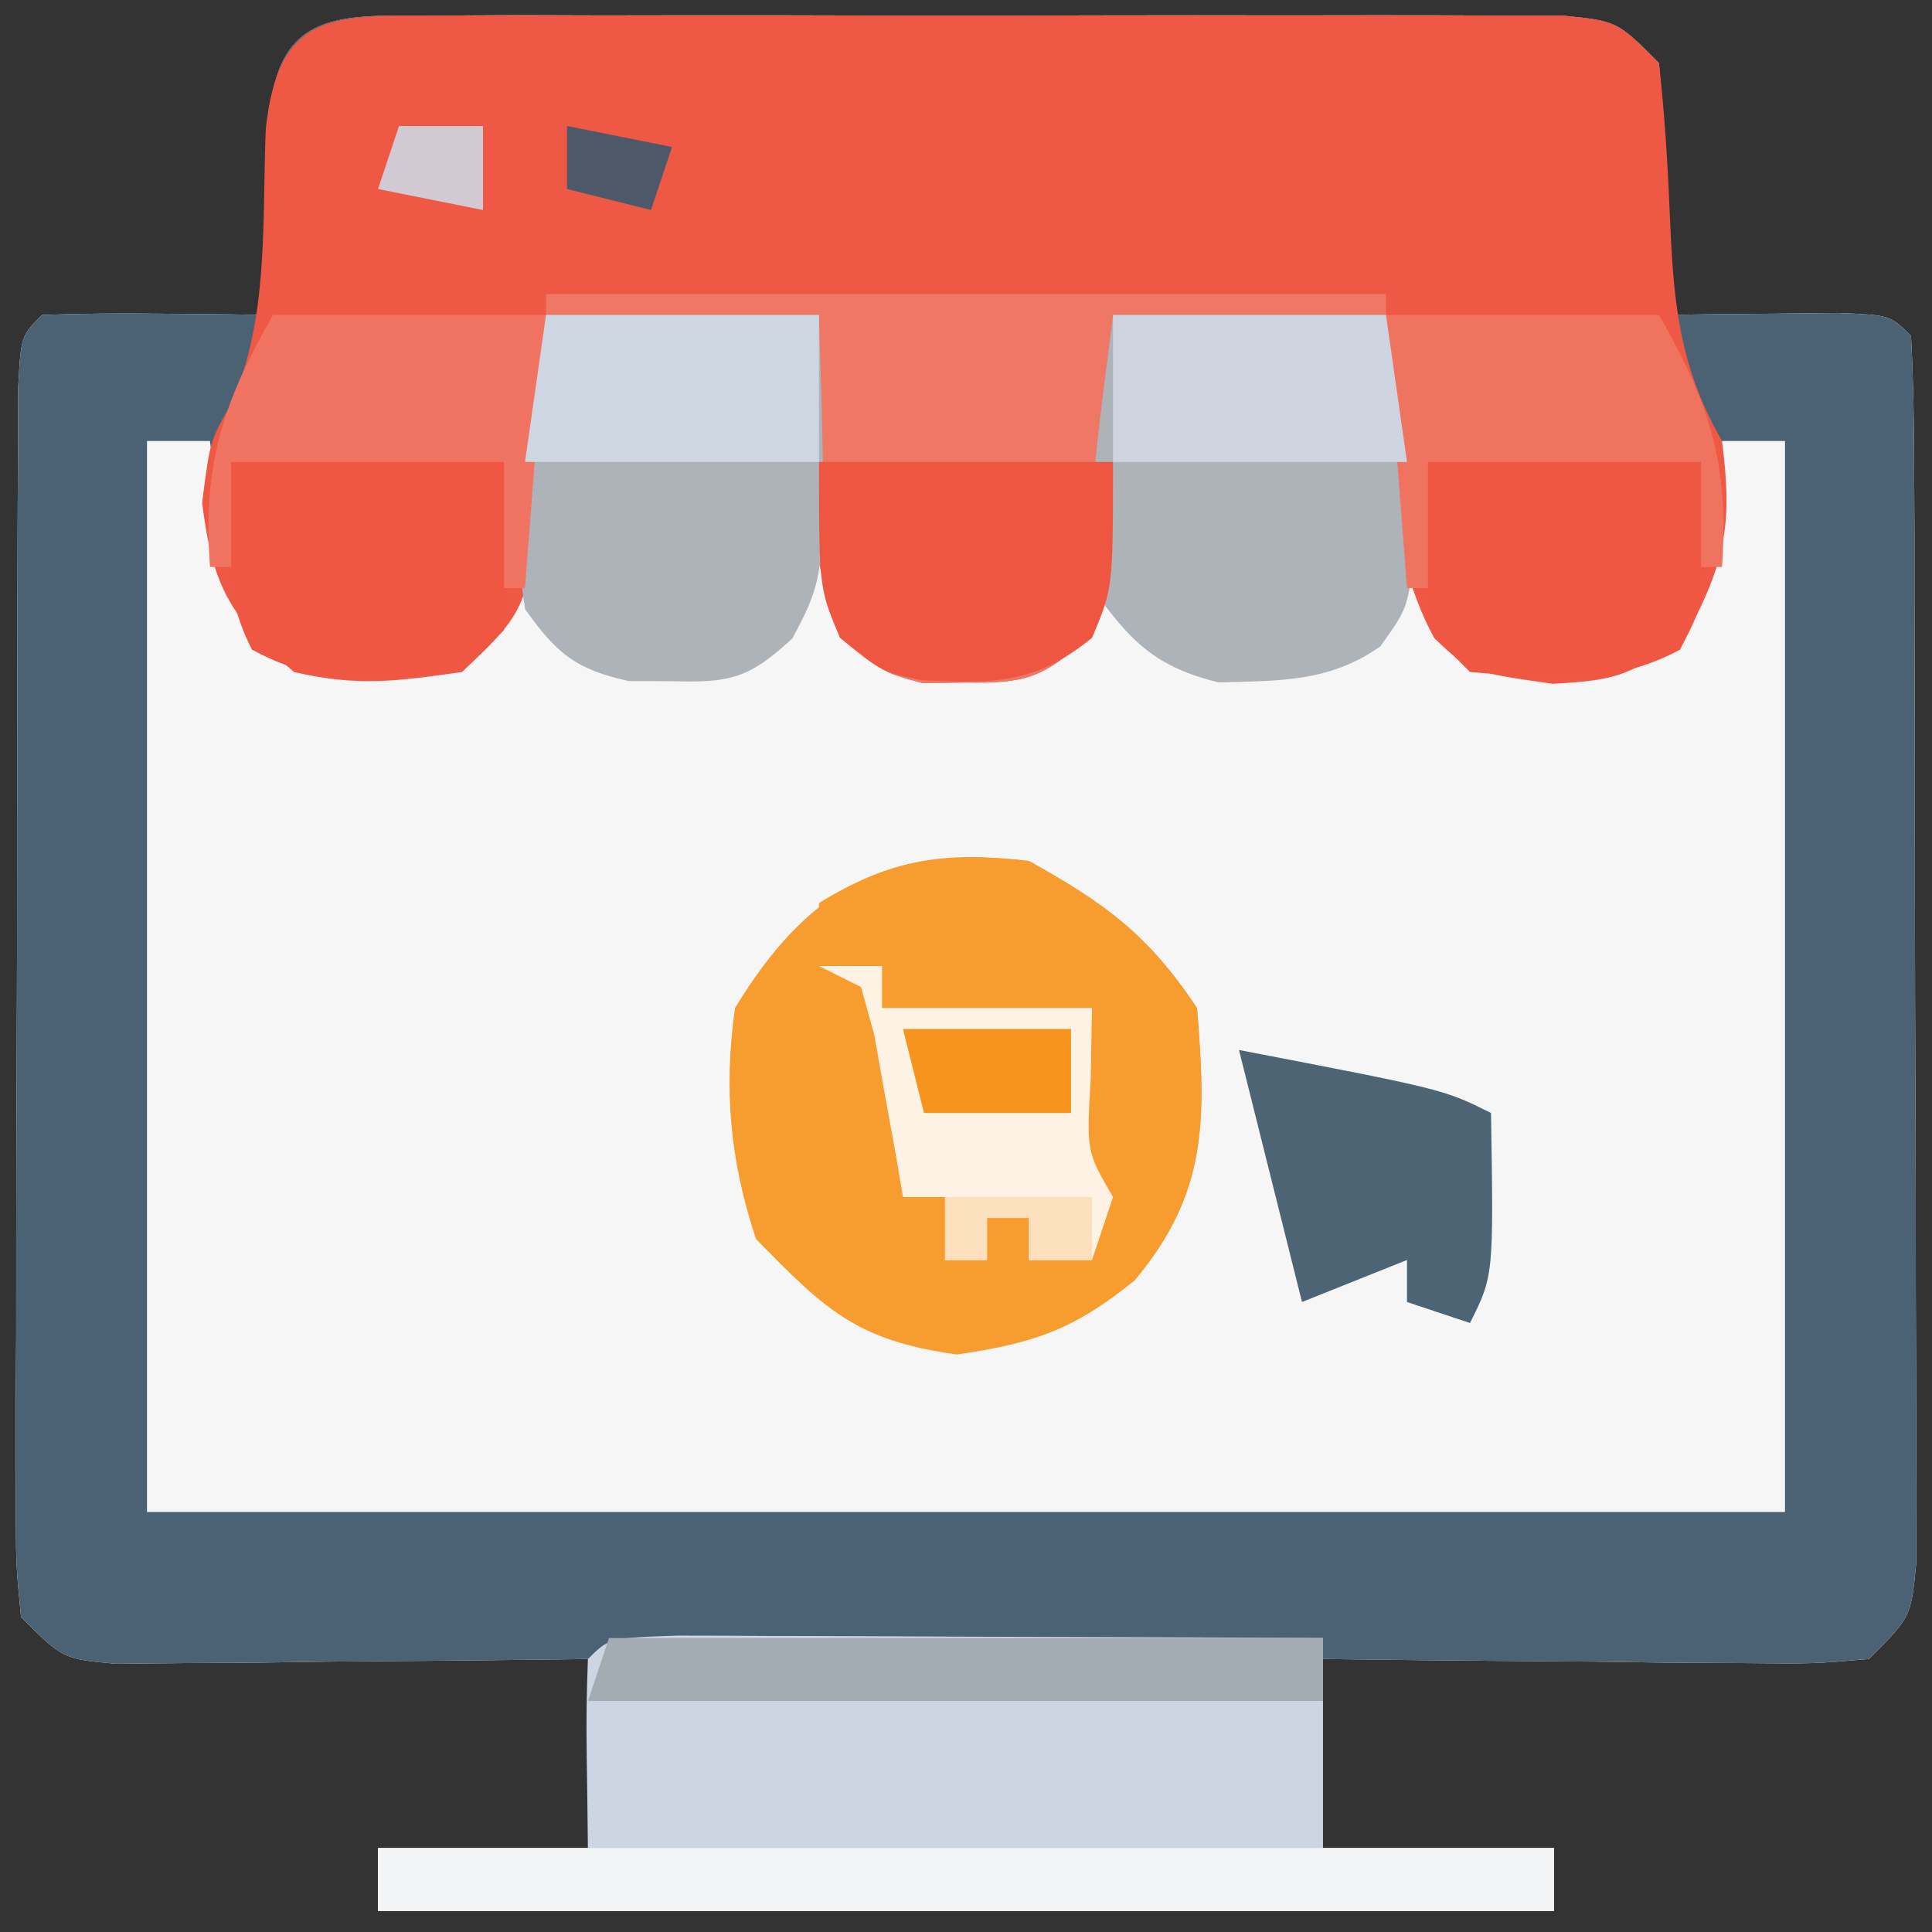
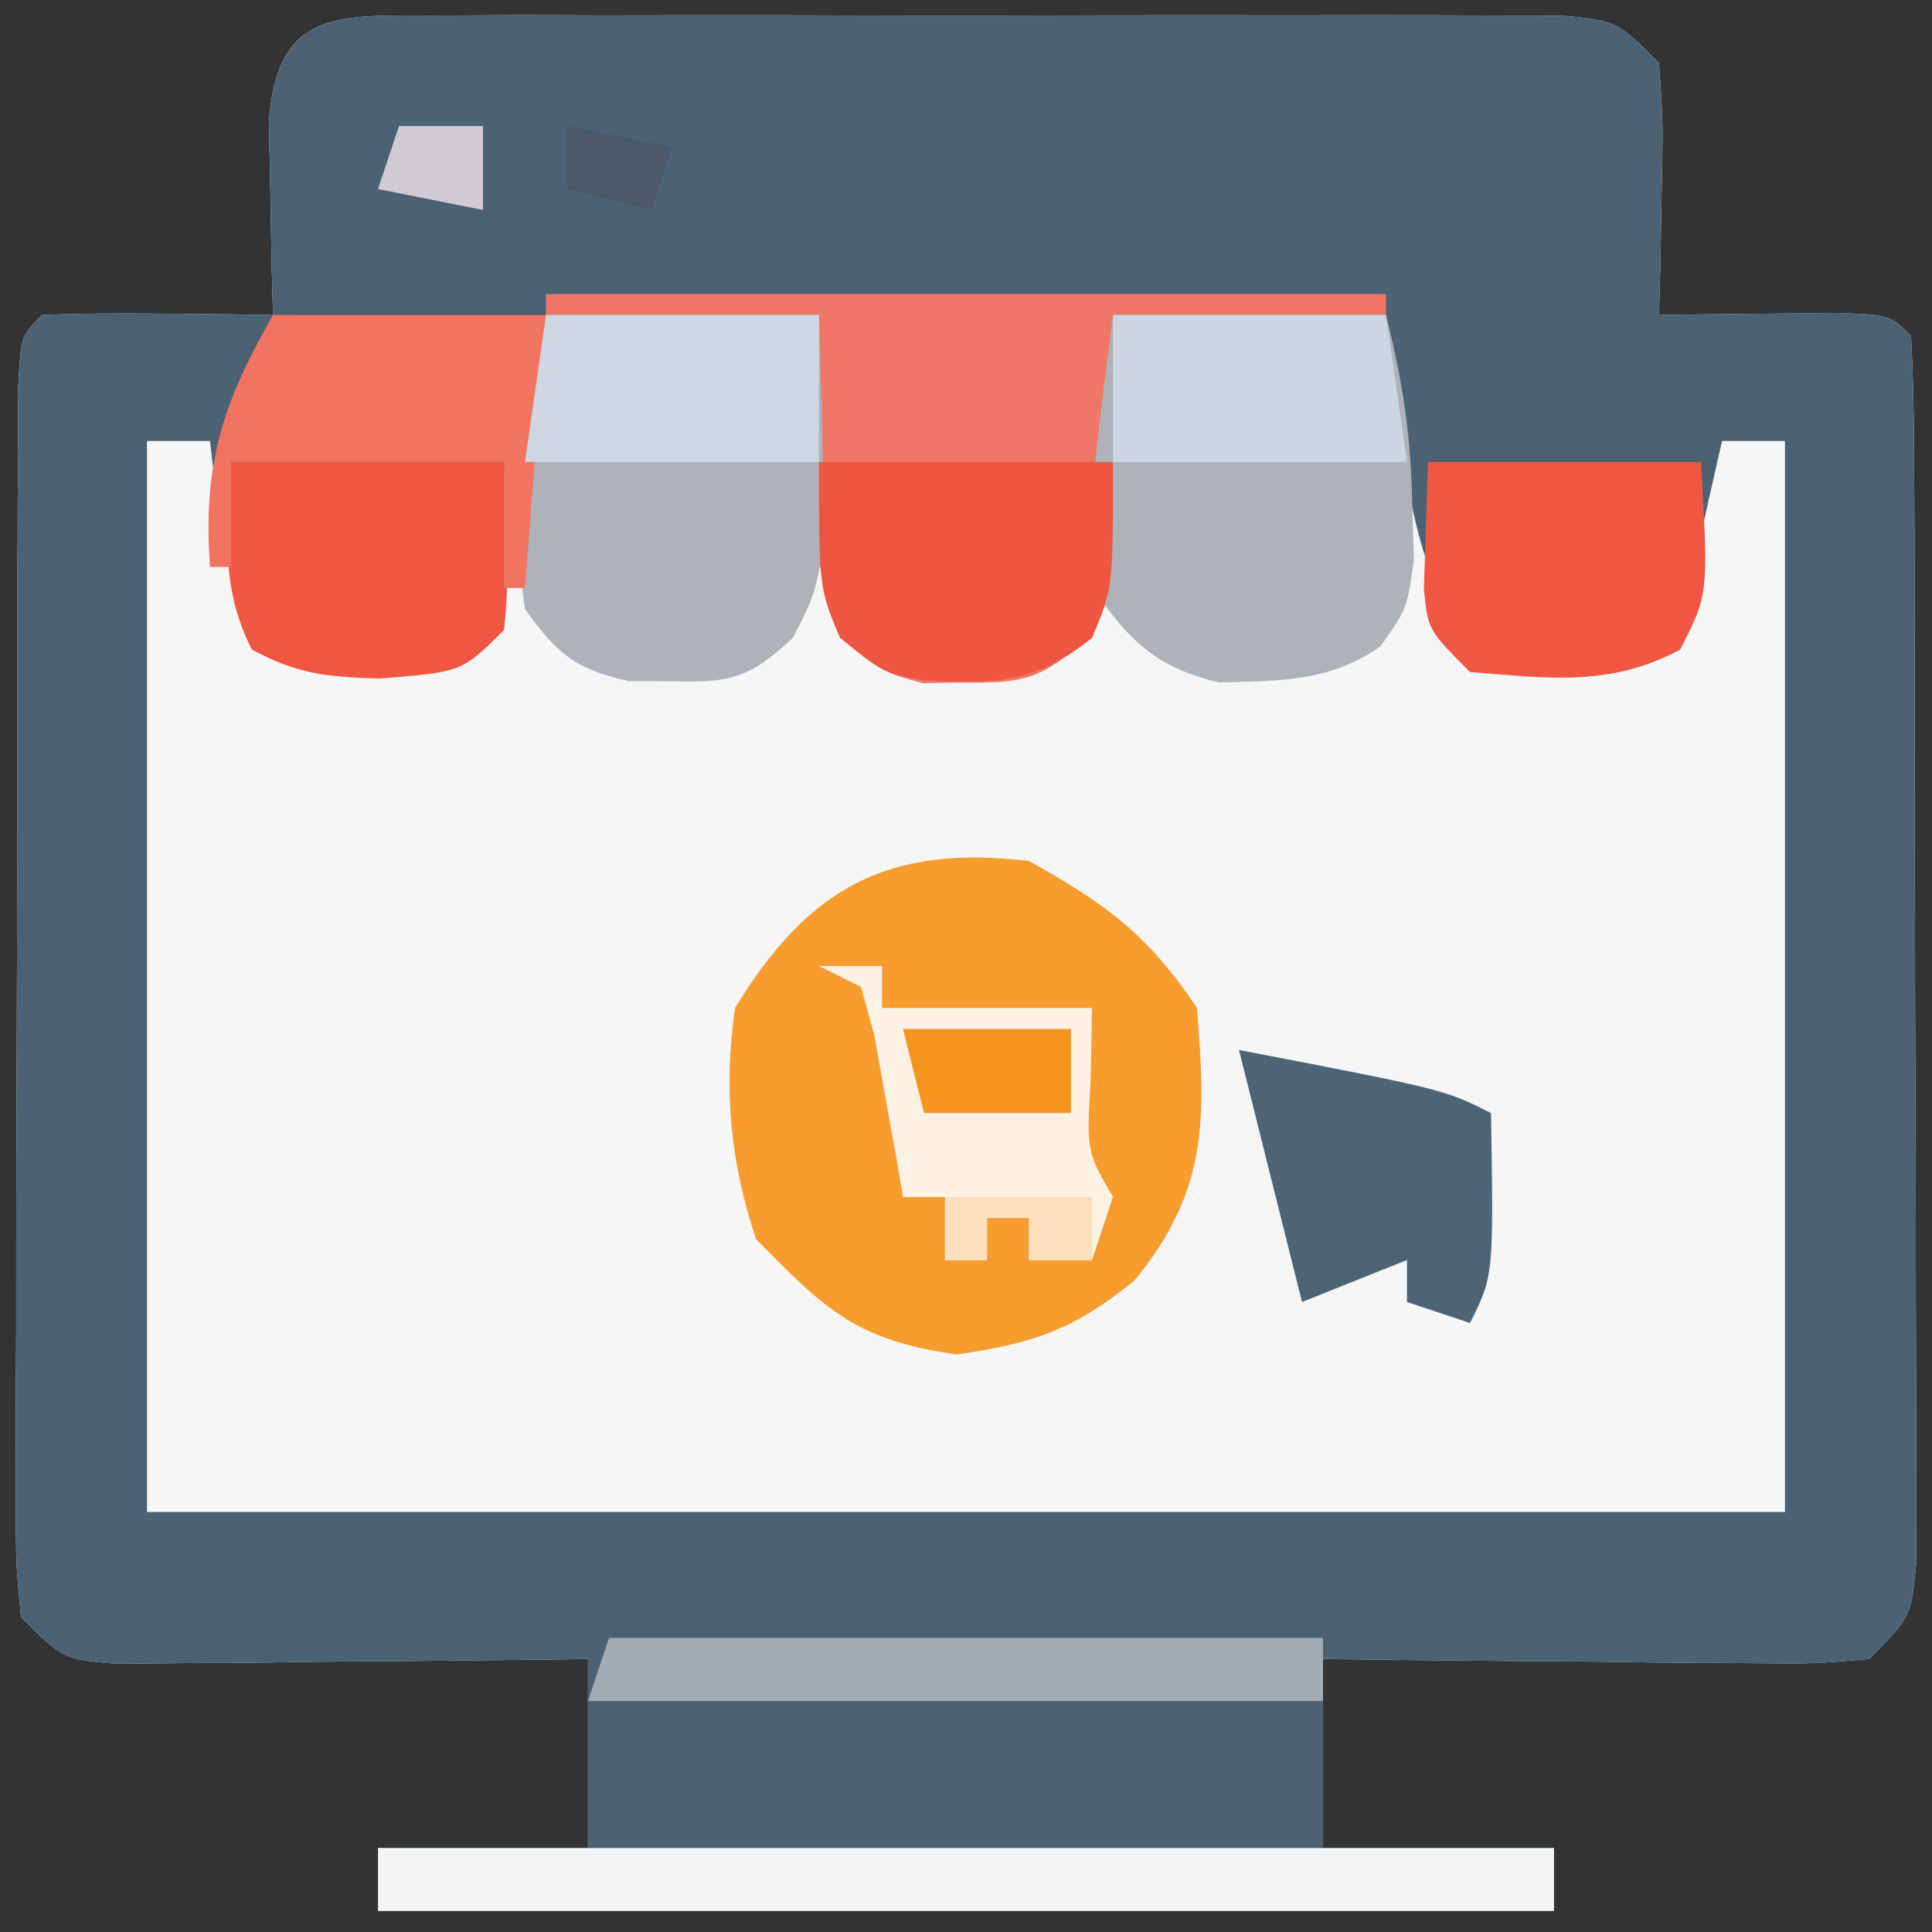
<svg xmlns="http://www.w3.org/2000/svg" version="1.1" width="92" height="92">
  <rect width="100%" height="100%" fill="#333333" stroke="none" />
  <path d="M0 0 C1.852 -0.009 1.852 -0.009 3.741 -0.019 C5.095 -0.016 6.448 -0.011 7.801 -0.007 C9.183 -0.008 10.566 -0.01 11.948 -0.013 C14.847 -0.016 17.745 -0.011 20.644 -0.002 C24.363 0.009 28.082 0.003 31.801 -0.009 C34.656 -0.016 37.511 -0.014 40.366 -0.009 C41.738 -0.008 43.109 -0.009 44.481 -0.014 C46.396 -0.019 48.311 -0.01 50.227 0 C51.318 0.002 52.408 0.003 53.532 0.005 C56.113 0.259 56.113 0.259 58.113 2.259 C58.309 5.079 58.309 5.079 58.238 8.384 C58.22 9.479 58.202 10.575 58.184 11.704 C58.16 12.547 58.137 13.39 58.113 14.259 C59.287 14.241 59.287 14.241 60.484 14.224 C62.002 14.21 62.002 14.21 63.551 14.196 C64.56 14.185 65.569 14.173 66.609 14.161 C69.113 14.259 69.113 14.259 70.113 15.259 C70.218 17.15 70.252 19.046 70.259 20.94 C70.265 22.155 70.271 23.37 70.278 24.621 C70.279 25.957 70.281 27.294 70.281 28.63 C70.284 29.991 70.288 31.353 70.291 32.714 C70.297 35.572 70.299 38.429 70.299 41.286 C70.298 44.953 70.312 48.619 70.329 52.286 C70.34 55.099 70.343 57.912 70.342 60.725 C70.343 62.077 70.348 63.429 70.355 64.781 C70.365 66.67 70.361 68.559 70.356 70.448 C70.358 71.524 70.359 72.6 70.361 73.709 C70.113 76.259 70.113 76.259 68.113 78.259 C65.5 78.486 65.5 78.486 62.23 78.454 C61.064 78.448 59.897 78.441 58.695 78.435 C57.472 78.418 56.249 78.401 54.988 78.384 C53.757 78.375 52.526 78.366 51.258 78.356 C48.209 78.333 45.161 78.3 42.113 78.259 C42.113 81.229 42.113 84.199 42.113 87.259 C45.743 87.259 49.373 87.259 53.113 87.259 C53.113 88.249 53.113 89.239 53.113 90.259 C34.633 90.259 16.153 90.259 -2.887 90.259 C-2.887 89.269 -2.887 88.279 -2.887 87.259 C0.413 87.259 3.713 87.259 7.113 87.259 C7.113 84.289 7.113 81.319 7.113 78.259 C6.366 78.269 5.62 78.28 4.85 78.291 C1.48 78.332 -1.891 78.358 -5.262 78.384 C-6.437 78.401 -7.613 78.417 -8.824 78.435 C-10.506 78.444 -10.506 78.444 -12.223 78.454 C-13.26 78.465 -14.296 78.475 -15.365 78.486 C-17.887 78.259 -17.887 78.259 -19.887 76.259 C-20.134 73.709 -20.134 73.709 -20.13 70.448 C-20.133 69.23 -20.136 68.012 -20.139 66.757 C-20.132 65.423 -20.125 64.089 -20.117 62.755 C-20.116 61.393 -20.116 60.03 -20.116 58.668 C-20.114 55.812 -20.106 52.956 -20.093 50.101 C-20.076 46.433 -20.072 42.765 -20.072 39.098 C-20.072 36.285 -20.067 33.472 -20.059 30.659 C-20.056 29.306 -20.054 27.953 -20.054 26.6 C-20.051 24.714 -20.042 22.827 -20.032 20.94 C-20.028 19.865 -20.024 18.789 -20.02 17.681 C-19.887 15.259 -19.887 15.259 -18.887 14.259 C-17.034 14.187 -15.178 14.175 -13.324 14.196 C-12.312 14.205 -11.3 14.214 -10.258 14.224 C-9.084 14.241 -9.084 14.241 -7.887 14.259 C-7.91 13.416 -7.933 12.573 -7.957 11.704 C-7.975 10.608 -7.993 9.513 -8.012 8.384 C-8.035 7.293 -8.058 6.203 -8.082 5.079 C-7.704 -0.386 -4.691 0.007 0 0 Z " fill="#F6F6F7" transform="translate(20.887,0.741)" />
  <path d="M0 0 C1.852 -0.009 1.852 -0.009 3.741 -0.019 C5.095 -0.016 6.448 -0.011 7.801 -0.007 C9.183 -0.008 10.566 -0.01 11.948 -0.013 C14.847 -0.016 17.745 -0.011 20.644 -0.002 C24.363 0.009 28.082 0.003 31.801 -0.009 C34.656 -0.016 37.511 -0.014 40.366 -0.009 C41.738 -0.008 43.109 -0.009 44.481 -0.014 C46.396 -0.019 48.311 -0.01 50.227 0 C51.318 0.002 52.408 0.003 53.532 0.005 C56.113 0.259 56.113 0.259 58.113 2.259 C58.309 5.079 58.309 5.079 58.238 8.384 C58.22 9.479 58.202 10.575 58.184 11.704 C58.16 12.547 58.137 13.39 58.113 14.259 C59.287 14.241 59.287 14.241 60.484 14.224 C62.002 14.21 62.002 14.21 63.551 14.196 C64.56 14.185 65.569 14.173 66.609 14.161 C69.113 14.259 69.113 14.259 70.113 15.259 C70.218 17.15 70.252 19.046 70.259 20.94 C70.265 22.155 70.271 23.37 70.278 24.621 C70.279 25.957 70.281 27.294 70.281 28.63 C70.284 29.991 70.288 31.353 70.291 32.714 C70.297 35.572 70.299 38.429 70.299 41.286 C70.298 44.953 70.312 48.619 70.329 52.286 C70.34 55.099 70.343 57.912 70.342 60.725 C70.343 62.077 70.348 63.429 70.355 64.781 C70.365 66.67 70.361 68.559 70.356 70.448 C70.358 71.524 70.359 72.6 70.361 73.709 C70.113 76.259 70.113 76.259 68.113 78.259 C65.5 78.486 65.5 78.486 62.23 78.454 C61.064 78.448 59.897 78.441 58.695 78.435 C57.472 78.418 56.249 78.401 54.988 78.384 C53.757 78.375 52.526 78.366 51.258 78.356 C48.209 78.333 45.161 78.3 42.113 78.259 C42.113 81.229 42.113 84.199 42.113 87.259 C45.743 87.259 49.373 87.259 53.113 87.259 C53.113 88.249 53.113 89.239 53.113 90.259 C34.633 90.259 16.153 90.259 -2.887 90.259 C-2.887 89.269 -2.887 88.279 -2.887 87.259 C0.413 87.259 3.713 87.259 7.113 87.259 C7.113 84.289 7.113 81.319 7.113 78.259 C6.366 78.269 5.62 78.28 4.85 78.291 C1.48 78.332 -1.891 78.358 -5.262 78.384 C-6.437 78.401 -7.613 78.417 -8.824 78.435 C-10.506 78.444 -10.506 78.444 -12.223 78.454 C-13.26 78.465 -14.296 78.475 -15.365 78.486 C-17.887 78.259 -17.887 78.259 -19.887 76.259 C-20.134 73.709 -20.134 73.709 -20.13 70.448 C-20.133 69.23 -20.136 68.012 -20.139 66.757 C-20.132 65.423 -20.125 64.089 -20.117 62.755 C-20.116 61.393 -20.116 60.03 -20.116 58.668 C-20.114 55.812 -20.106 52.956 -20.093 50.101 C-20.076 46.433 -20.072 42.765 -20.072 39.098 C-20.072 36.285 -20.067 33.472 -20.059 30.659 C-20.056 29.306 -20.054 27.953 -20.054 26.6 C-20.051 24.714 -20.042 22.827 -20.032 20.94 C-20.028 19.865 -20.024 18.789 -20.02 17.681 C-19.887 15.259 -19.887 15.259 -18.887 14.259 C-17.034 14.187 -15.178 14.175 -13.324 14.196 C-12.312 14.205 -11.3 14.214 -10.258 14.224 C-9.084 14.241 -9.084 14.241 -7.887 14.259 C-7.91 13.416 -7.933 12.573 -7.957 11.704 C-7.975 10.608 -7.993 9.513 -8.012 8.384 C-8.035 7.293 -8.058 6.203 -8.082 5.079 C-7.704 -0.386 -4.691 0.007 0 0 Z M5.113 14.259 C4.825 16.342 4.536 18.425 4.238 20.571 C3.363 26.884 3.363 26.884 1.113 30.259 C-1.893 30.593 -3.988 30.787 -6.887 30.259 C-10.139 27.531 -10.422 24.352 -10.887 20.259 C-11.877 20.259 -12.867 20.259 -13.887 20.259 C-13.887 37.089 -13.887 53.919 -13.887 71.259 C11.853 71.259 37.593 71.259 64.113 71.259 C64.113 54.429 64.113 37.599 64.113 20.259 C63.123 20.259 62.133 20.259 61.113 20.259 C60.825 21.538 60.536 22.816 60.238 24.134 C59.572 27.083 59.311 28.061 57.113 30.259 C55.238 30.56 55.238 30.56 53.113 30.571 C52.412 30.588 51.711 30.605 50.988 30.622 C50.37 30.502 49.751 30.382 49.113 30.259 C45.877 25.405 45.908 19.993 45.113 14.259 C40.823 14.259 36.533 14.259 32.113 14.259 C31.928 17.383 31.928 17.383 31.738 20.571 C31.363 26.884 31.363 26.884 29.113 30.259 C27.238 30.657 27.238 30.657 25.113 30.634 C24.412 30.642 23.711 30.649 22.988 30.657 C21.113 30.259 21.113 30.259 19.113 27.259 C18.542 22.933 18.372 18.618 18.113 14.259 C13.823 14.259 9.533 14.259 5.113 14.259 Z " fill="#4A6273" transform="translate(20.887,0.741)" />
-   <path d="M0 0 C1.852 -0.009 1.852 -0.009 3.741 -0.019 C5.095 -0.016 6.448 -0.011 7.801 -0.007 C9.183 -0.008 10.566 -0.01 11.948 -0.013 C14.847 -0.016 17.745 -0.011 20.644 -0.002 C24.363 0.009 28.082 0.003 31.801 -0.009 C34.656 -0.016 37.511 -0.014 40.366 -0.009 C41.738 -0.008 43.109 -0.009 44.481 -0.014 C46.396 -0.019 48.311 -0.01 50.227 0 C51.318 0.002 52.408 0.003 53.532 0.005 C56.113 0.259 56.113 0.259 58.113 2.259 C58.365 4.543 58.518 6.838 58.613 9.134 C58.793 13.438 58.974 16.511 61.113 20.259 C61.587 23.968 61.352 25.801 59.613 29.134 C56.988 31.365 56.328 31.646 53.051 31.821 C49.113 31.259 49.113 31.259 47.41 29.646 C44.865 24.962 45.374 19.48 45.113 14.259 C40.823 14.259 36.533 14.259 32.113 14.259 C32.175 16.321 32.237 18.384 32.301 20.509 C32.482 26.56 32.482 26.56 30.852 29.649 C28.788 31.56 27.892 31.801 25.113 31.759 C24.433 31.769 23.752 31.779 23.051 31.79 C21.113 31.259 21.113 31.259 19.375 29.649 C16.89 24.942 17.958 19.442 18.113 14.259 C13.823 14.259 9.533 14.259 5.113 14.259 C5.01 16.321 4.907 18.384 4.801 20.509 C4.42 28.127 4.42 28.127 1.113 31.259 C-2.06 31.712 -3.878 31.955 -6.887 31.259 C-9.933 28.669 -10.776 27.16 -11.262 23.196 C-10.887 20.259 -10.887 20.259 -9.895 18.521 C-8.058 14.398 -8.416 9.831 -8.23 5.376 C-7.608 -0.264 -5.011 0.007 0 0 Z " fill="#EE5845" transform="translate(20.887,0.741)" />
-   <path d="M0 0 C1.434 0 2.867 0.006 4.301 0.016 C5.43 0.018 5.43 0.018 6.583 0.02 C8.998 0.026 11.413 0.038 13.828 0.051 C15.461 0.056 17.095 0.061 18.728 0.065 C22.741 0.076 26.753 0.093 30.765 0.114 C30.765 3.414 30.765 6.714 30.765 10.114 C34.395 10.114 38.025 10.114 41.765 10.114 C41.765 11.104 41.765 12.094 41.765 13.114 C23.285 13.114 4.805 13.114 -14.235 13.114 C-14.235 12.124 -14.235 11.134 -14.235 10.114 C-10.935 10.114 -7.635 10.114 -4.235 10.114 C-4.255 8.649 -4.276 7.185 -4.297 5.676 C-4.319 4.155 -4.306 2.633 -4.235 1.114 C-3.235 0.114 -3.235 0.114 0 0 Z " fill="#CCD5E1" transform="translate(32.235,77.886)" />
  <path d="M0 0 C3.658 2.04 5.669 3.504 8 7 C8.427 12.3 8.524 15.747 5 20 C2.115 22.324 0.244 22.964 -3.438 23.5 C-8.192 22.833 -9.672 21.407 -13 18 C-14.238 14.285 -14.55 10.86 -14 7 C-10.502 1.253 -6.696 -0.803 0 0 Z " fill="#F79C2F" transform="translate(49,41)" />
  <path d="M0 0 C13.2 0 26.4 0 40 0 C40 0.33 40 0.66 40 1 C35.71 1 31.42 1 27 1 C27.062 3.062 27.124 5.125 27.188 7.25 C27.369 13.301 27.369 13.301 25.738 16.391 C23.675 18.301 22.778 18.542 20 18.5 C19.319 18.51 18.639 18.521 17.938 18.531 C16 18 16 18 14.262 16.391 C11.777 11.683 12.844 6.184 13 1 C8.71 1 4.42 1 0 1 C0 0.67 0 0.34 0 0 Z " fill="#EE7766" transform="translate(26,14)" />
  <path d="M0 0 C4.29 0 8.58 0 13 0 C13.817 3.267 14.19 5.75 14.25 9.062 C14.289 10.348 14.289 10.348 14.328 11.66 C14 14 14 14 12.73 15.781 C10.305 17.49 7.933 17.412 5.035 17.496 C1.981 16.752 0.83 15.532 -1 13 C-1.236 8.559 -0.533 4.438 0 0 Z " fill="#AEB3B9" transform="translate(53,15)" />
  <path d="M0 0 C4.29 0 8.58 0 13 0 C13.369 12.3 13.369 12.3 11.738 15.395 C9.665 17.31 8.785 17.517 6 17.438 C4.979 17.436 4.979 17.436 3.938 17.434 C1.394 16.864 0.507 16.121 -1 14 C-1.328 11.66 -1.328 11.66 -1.25 9.062 C-1.235 8.208 -1.219 7.353 -1.203 6.473 C-1 4 -1 4 0 0 Z " fill="#ADB3B9" transform="translate(26,15)" />
  <path d="M0 0 C18.48 0 36.96 0 56 0 C56 0.99 56 1.98 56 3 C37.52 3 19.04 3 0 3 C0 2.01 0 1.02 0 0 Z " fill="#F2F4F5" transform="translate(18,88)" />
-   <path d="M0 0 C3.658 2.04 5.669 3.504 8 7 C8.423 12.25 8.558 15.806 5 20 C2.812 20.812 2.812 20.812 1 21 C1.66 20.67 2.32 20.34 3 20 C3 18.68 3 17.36 3 16 C0.36 15.67 -2.28 15.34 -5 15 C-5 14.67 -5 14.34 -5 14 C-2.36 14 0.28 14 3 14 C3 11.69 3 9.38 3 7 C-0.3 7 -3.6 7 -7 7 C-7 6.01 -7 5.02 -7 4 C-7.99 4 -8.98 4 -10 4 C-10 3.34 -10 2.68 -10 2 C-6.573 -0.109 -3.991 -0.479 0 0 Z " fill="#F79C2E" transform="translate(49,41)" />
  <path d="M0 0 C4.62 0 9.24 0 14 0 C14 6 14 6 13 8.375 C10.295 10.573 8.291 10.571 4.875 10.383 C3 10 3 10 1 8.375 C0 6 0 6 0 0 Z " fill="#EF5642" transform="translate(39,22)" />
  <path d="M0 0 C4.29 0 8.58 0 13 0 C13.357 6.308 13.357 6.308 12 8.938 C8.646 10.72 5.762 10.299 2 10 C0 8 0 8 -0.195 6.055 C-0.13 4.036 -0.065 2.018 0 0 Z " fill="#EF5743" transform="translate(68,22)" />
  <path d="M0 0 C4.29 0 8.58 0 13 0 C13.195 6.055 13.195 6.055 13 8 C11 10 11 10 7.062 10.312 C4.562 10.231 3.228 10.121 1 8.938 C-0.527 5.979 -0.185 3.263 0 0 Z " fill="#EF5743" transform="translate(11,22)" />
-   <path d="M0 0 C4.29 0 8.58 0 13 0 C15.417 4.229 16.348 7.123 16 12 C15.67 12 15.34 12 15 12 C15 10.35 15 8.7 15 7 C10.71 7 6.42 7 2 7 C2 8.98 2 10.96 2 13 C1.67 13 1.34 13 1 13 C0.67 8.71 0.34 4.42 0 0 Z " fill="#F07360" transform="translate(66,15)" />
  <path d="M0 0 C4.29 0 8.58 0 13 0 C12.67 4.29 12.34 8.58 12 13 C11.67 13 11.34 13 11 13 C11 11.02 11 9.04 11 7 C6.71 7 2.42 7 -2 7 C-2 8.65 -2 10.3 -2 12 C-2.33 12 -2.66 12 -3 12 C-3.348 7.123 -2.417 4.229 0 0 Z " fill="#F07461" transform="translate(13,15)" />
  <path d="M0 0 C11.22 0 22.44 0 34 0 C34 0.99 34 1.98 34 3 C22.45 3 10.9 3 -1 3 C-0.67 2.01 -0.34 1.02 0 0 Z " fill="#A3ABB3" transform="translate(29,78)" />
  <path d="M0 0 C0.99 0 1.98 0 3 0 C3 0.66 3 1.32 3 2 C6.3 2 9.6 2 13 2 C12.979 3.114 12.959 4.228 12.938 5.375 C12.736 8.832 12.736 8.832 14 11 C13.67 11.99 13.34 12.98 13 14 C12.01 14 11.02 14 10 14 C10 13.34 10 12.68 10 12 C9.34 12 8.68 12 8 12 C8 12.66 8 13.32 8 14 C7.34 14 6.68 14 6 14 C6 13.01 6 12.02 6 11 C5.34 11 4.68 11 4 11 C3.879 10.29 3.758 9.579 3.633 8.848 C3.465 7.929 3.298 7.009 3.125 6.062 C2.963 5.146 2.8 4.229 2.633 3.285 C2.424 2.531 2.215 1.777 2 1 C1.34 0.67 0.68 0.34 0 0 Z " fill="#FEF2E5" transform="translate(39,46)" />
  <path d="M0 0 C9.75 1.875 9.75 1.875 12 3 C12.125 10.75 12.125 10.75 11 13 C10.01 12.67 9.02 12.34 8 12 C8 11.34 8 10.68 8 10 C6.35 10.66 4.7 11.32 3 12 C2.01 8.04 1.02 4.08 0 0 Z " fill="#4D6475" transform="translate(59,50)" />
  <path d="M0 0 C4.29 0 8.58 0 13 0 C13.33 2.31 13.66 4.62 14 7 C9.38 7 4.76 7 0 7 C0 4.69 0 2.38 0 0 Z " fill="#CED5E1" transform="translate(53,15)" />
  <path d="M0 0 C4.29 0 8.58 0 13 0 C13 2.31 13 4.62 13 7 C8.38 7 3.76 7 -1 7 C-0.67 4.69 -0.34 2.38 0 0 Z " fill="#CED6E2" transform="translate(26,15)" />
  <path d="M0 0 C2.64 0 5.28 0 8 0 C8 1.32 8 2.64 8 4 C5.69 4 3.38 4 1 4 C0.67 2.68 0.34 1.36 0 0 Z " fill="#F7941E" transform="translate(43,49)" />
  <path d="M0 0 C1.32 0 2.64 0 4 0 C4 1.32 4 2.64 4 4 C2.35 3.67 0.7 3.34 -1 3 C-0.67 2.01 -0.34 1.02 0 0 Z " fill="#D1CAD3" transform="translate(19,6)" />
  <path d="M0 0 C2.31 0 4.62 0 7 0 C7 0.99 7 1.98 7 3 C6.01 3 5.02 3 4 3 C4 2.34 4 1.68 4 1 C3.34 1 2.68 1 2 1 C2 1.66 2 2.32 2 3 C1.34 3 0.68 3 0 3 C0 2.01 0 1.02 0 0 Z " fill="#FCDFBD" transform="translate(45,57)" />
  <path d="M0 0 C2.475 0.495 2.475 0.495 5 1 C4.67 1.99 4.34 2.98 4 4 C2.68 3.67 1.36 3.34 0 3 C0 2.01 0 1.02 0 0 Z " fill="#4D5968" transform="translate(27,6)" />
</svg>